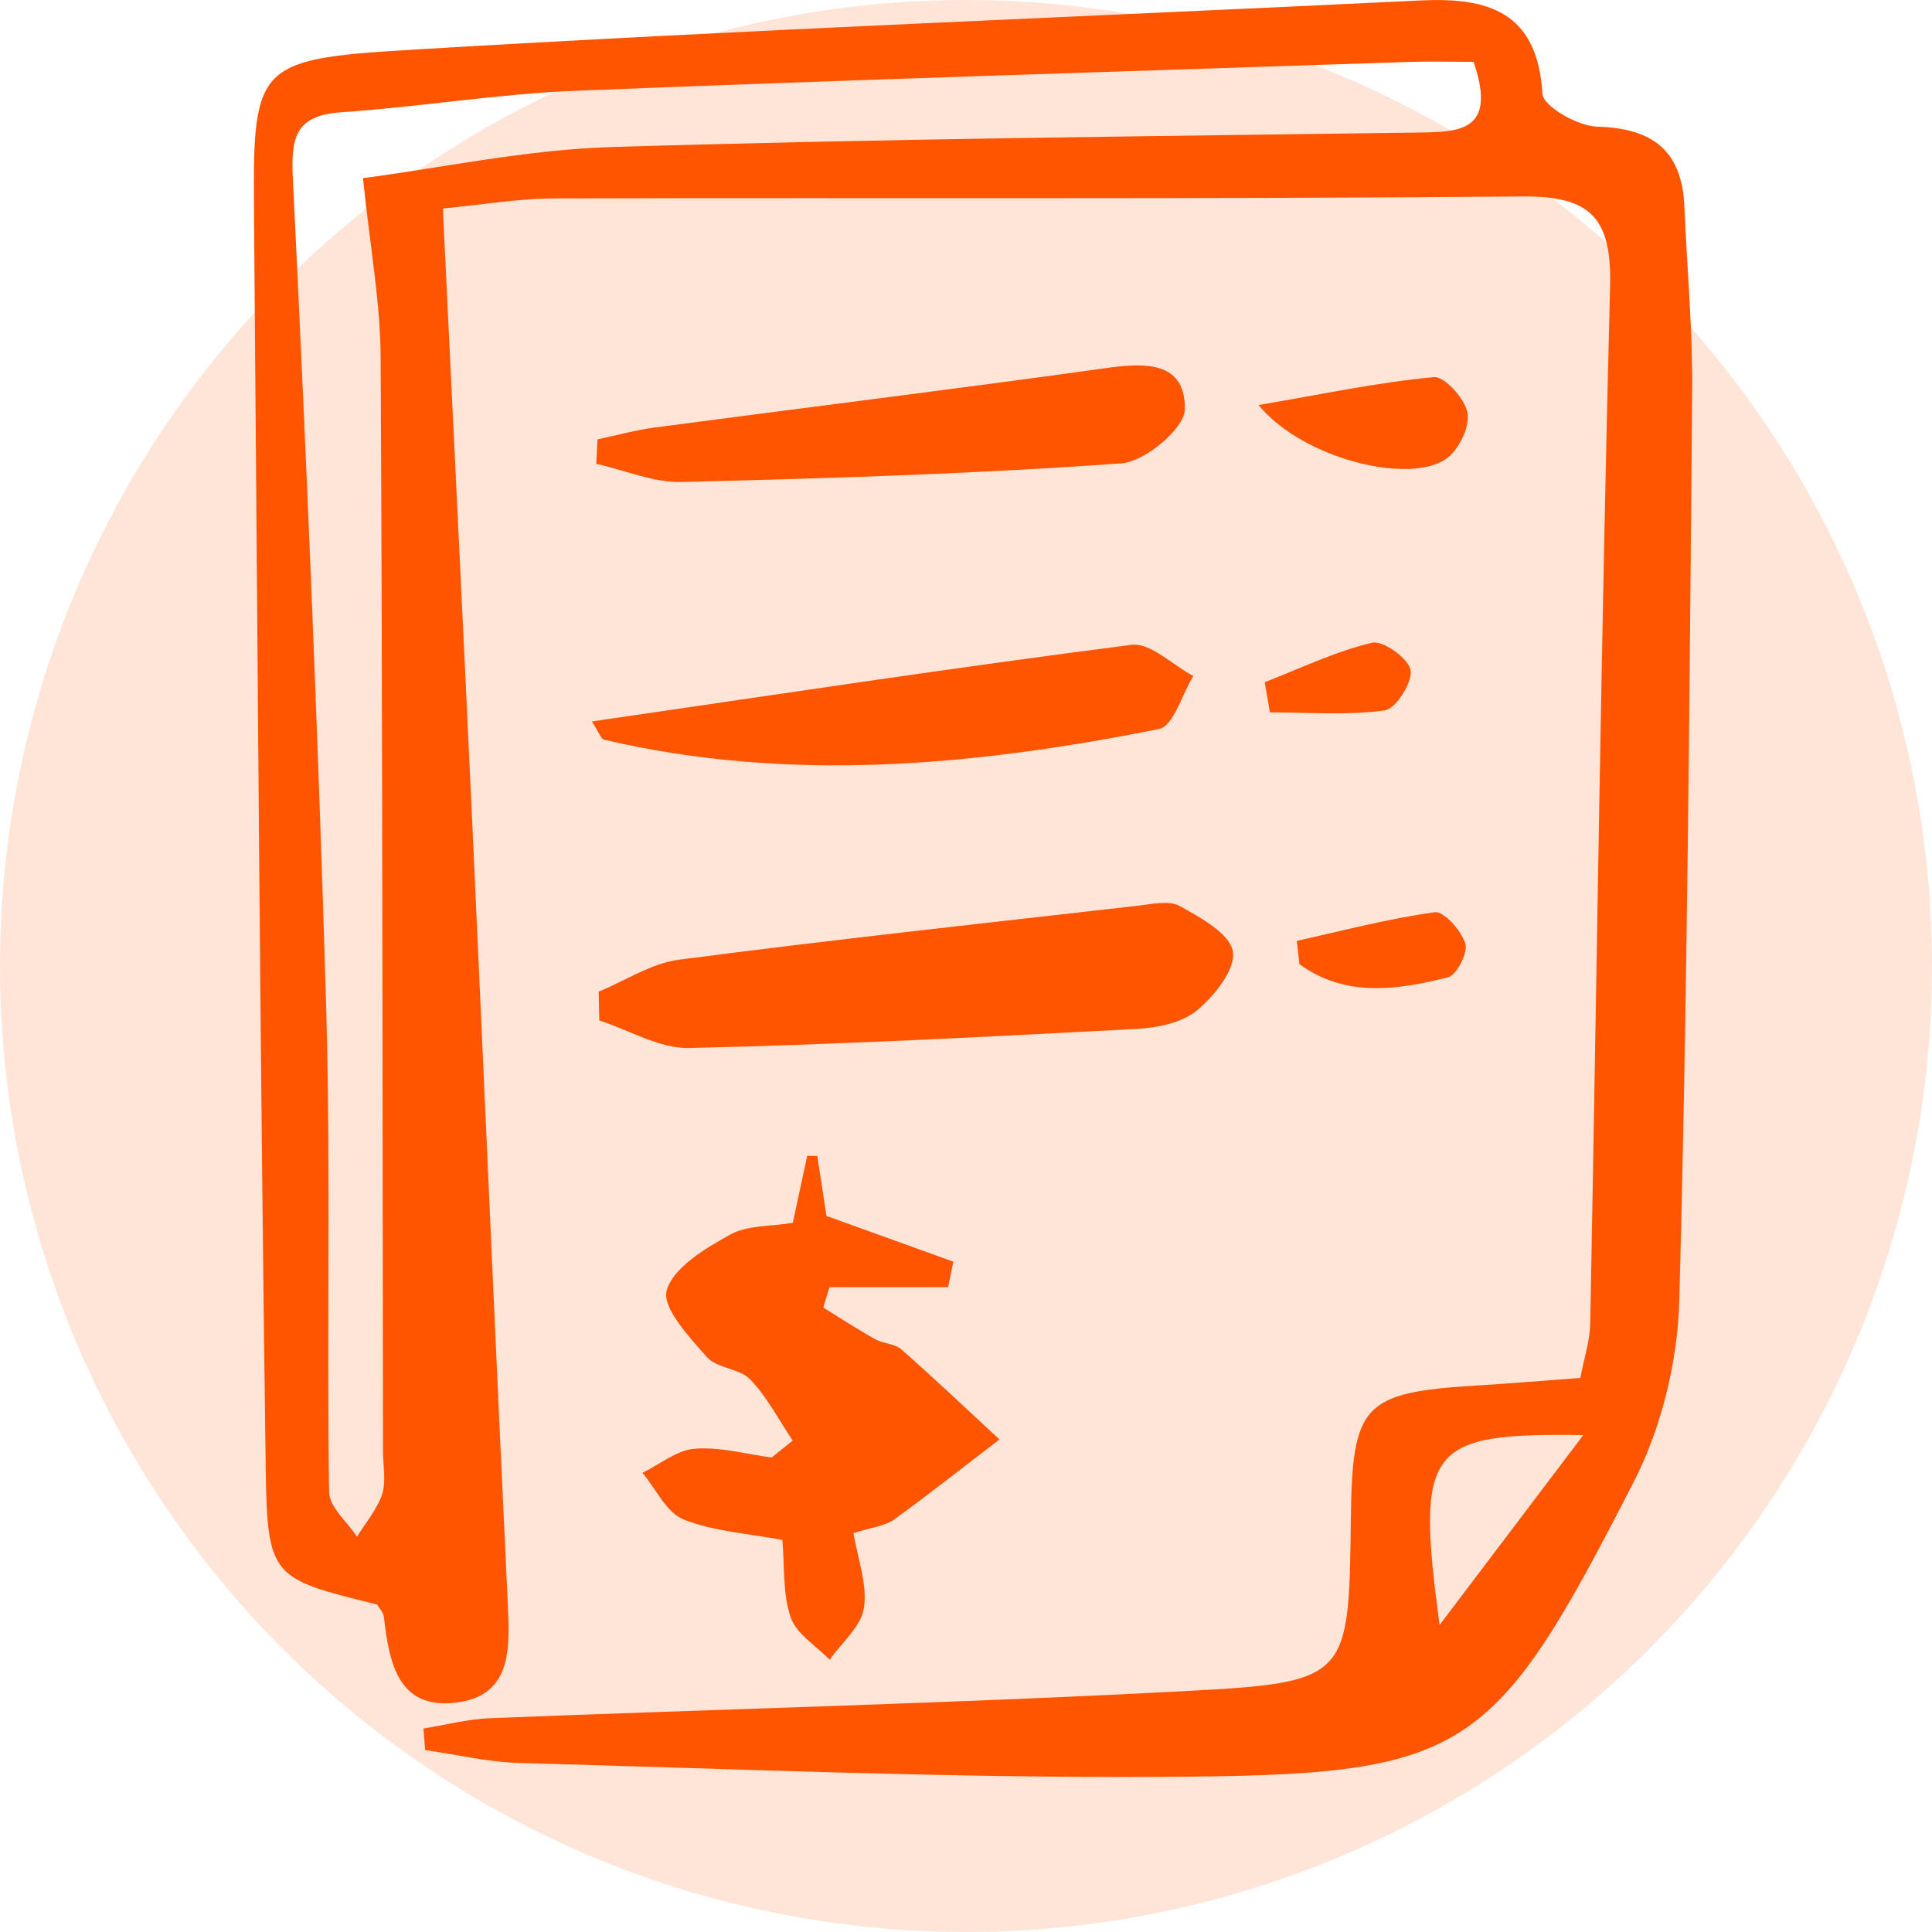
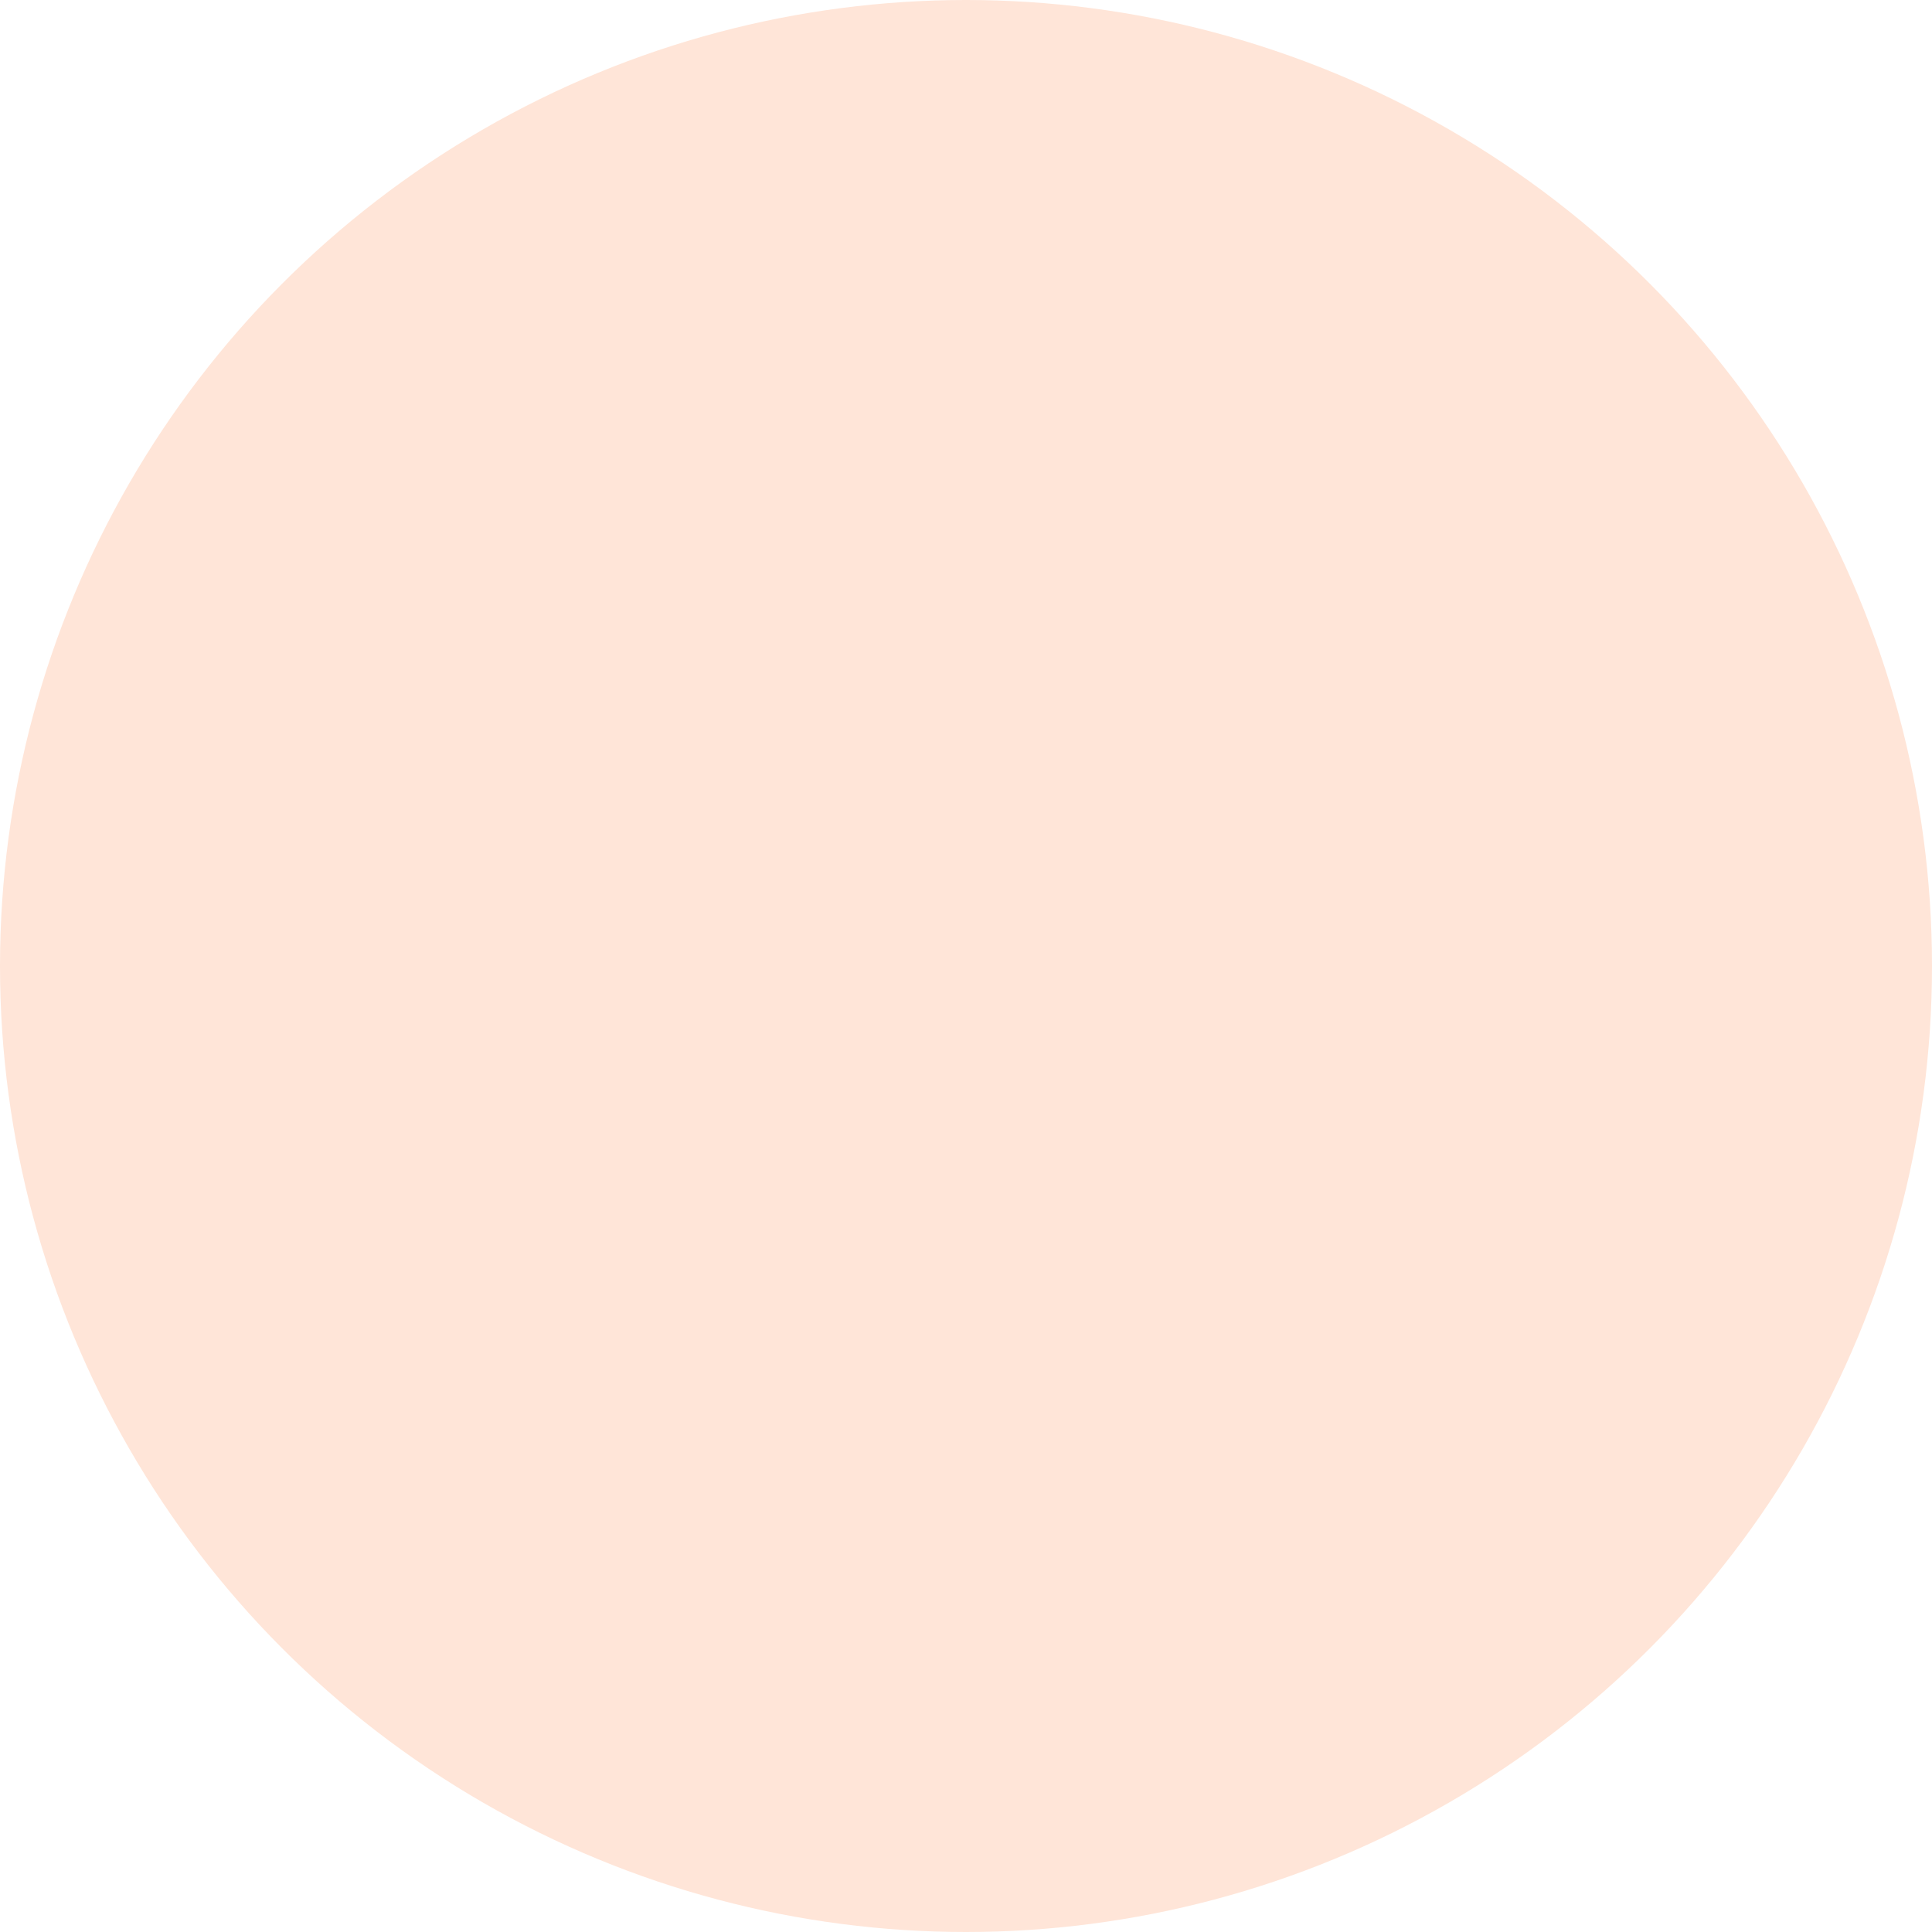
<svg xmlns="http://www.w3.org/2000/svg" width="120" height="120" viewBox="0 0 120 120" fill="none">
  <circle cx="60" cy="60" r="60" fill="#FFE5D8" />
  <g clip-path="url(#clip0_1915_3653)">
    <path d="M27.505 12.941C28.142 26.193 28.77 38.89 29.356 51.592C30.092 67.571 30.777 83.555 31.536 99.53C31.667 102.328 31.841 105.338 28.302 105.756C24.701 106.184 24.162 103.222 23.844 100.428C23.811 100.16 23.572 99.916 23.426 99.662C16.873 98.035 16.596 98.039 16.503 91.122C16.151 65.356 15.996 39.581 15.781 13.811C15.696 4.068 15.687 3.682 25.48 3.094C46.382 1.839 67.303 1.044 88.22 0.028C92.411 -0.174 95.495 0.71 95.805 5.822C95.852 6.607 97.994 7.834 99.199 7.867C102.63 7.961 104.477 9.339 104.622 12.843C104.782 16.685 105.143 20.527 105.105 24.364C104.936 43.174 104.81 61.989 104.303 80.795C104.2 84.595 103.192 88.7 101.458 92.076C92.64 109.26 91.131 110.261 72.122 110.365C58.851 110.44 45.576 109.862 32.3 109.504C30.331 109.453 28.367 108.978 26.403 108.7L26.305 107.36C27.683 107.139 29.056 106.772 30.444 106.72C44.887 106.147 59.339 105.799 73.768 105.027C83.799 104.491 83.785 104.242 83.903 94.353C83.987 87.209 84.667 86.49 91.712 86.057C93.761 85.93 95.809 85.761 98.158 85.587C98.378 84.411 98.749 83.306 98.772 82.196C99.18 60.724 99.452 39.248 100.005 17.776C100.113 13.524 98.786 12.165 94.572 12.203C74.513 12.377 54.45 12.274 34.386 12.325C32.202 12.33 30.017 12.711 27.5 12.951L27.505 12.941ZM91.525 3.842C90.095 3.842 88.787 3.804 87.484 3.847C70.243 4.425 53.001 4.947 35.769 5.638C30.917 5.831 26.089 6.64 21.237 6.969C18.467 7.157 18.059 8.366 18.186 10.985C19.02 28.145 19.756 45.309 20.258 62.478C20.548 72.537 20.295 82.61 20.44 92.674C20.454 93.605 21.57 94.522 22.175 95.448C22.709 94.574 23.422 93.76 23.731 92.81C23.994 92.006 23.792 91.051 23.787 90.162C23.755 67.501 23.764 44.839 23.642 22.177C23.623 18.744 22.981 15.312 22.545 11.065C27.392 10.435 32.689 9.292 38.019 9.132C54.679 8.624 71.354 8.465 88.023 8.234C90.662 8.196 93.001 8.187 91.529 3.842H91.525ZM89.415 100.931C92.654 96.652 95.406 93.012 98.341 89.137C88.642 89.001 87.934 89.862 89.415 100.931Z" fill="#FF5500" />
-     <path d="M49.232 89.476C48.374 88.197 47.653 86.781 46.602 85.681C45.941 84.99 44.531 84.999 43.907 84.294C42.815 83.052 41.104 81.223 41.413 80.146C41.826 78.717 43.794 77.55 45.332 76.695C46.41 76.088 47.877 76.182 49.242 75.951C49.56 74.48 49.846 73.135 50.137 71.79L50.765 71.799C50.967 73.13 51.168 74.461 51.332 75.523C54.126 76.53 56.672 77.447 59.212 78.364L58.889 79.953H51.52C51.389 80.372 51.262 80.795 51.136 81.214C52.204 81.872 53.259 82.568 54.356 83.179C54.862 83.462 55.575 83.452 55.987 83.814C58.055 85.634 60.056 87.534 62.077 89.406C59.901 91.07 57.755 92.777 55.533 94.381C54.97 94.785 54.168 94.856 53.011 95.227C53.273 96.812 53.883 98.406 53.662 99.874C53.489 101.026 52.279 102.023 51.534 103.09C50.695 102.225 49.467 101.491 49.11 100.457C48.604 98.994 48.74 97.311 48.595 95.651C46.401 95.232 44.296 95.119 42.449 94.371C41.385 93.939 40.738 92.476 39.904 91.479C40.982 90.953 42.032 90.073 43.143 89.984C44.713 89.857 46.326 90.318 47.924 90.529C48.36 90.181 48.796 89.829 49.232 89.481V89.476Z" fill="#FF5500" />
    <path d="M37.185 61.594C38.84 60.913 40.447 59.836 42.163 59.61C51.651 58.373 61.163 57.339 70.669 56.257C71.541 56.158 72.61 55.904 73.28 56.276C74.569 56.995 76.383 57.978 76.576 59.102C76.763 60.193 75.427 61.867 74.335 62.765C73.397 63.541 71.874 63.837 70.585 63.908C61.331 64.397 52.073 64.882 42.81 65.093C40.963 65.135 39.083 63.983 37.222 63.381C37.208 62.784 37.199 62.192 37.185 61.594Z" fill="#FF5500" />
    <path d="M36.758 44.811C48.168 43.151 59.203 41.467 70.275 40.052C71.457 39.901 72.835 41.307 74.119 41.989C73.416 43.127 72.882 45.102 71.991 45.281C60.558 47.557 49.059 48.648 37.522 45.944C37.321 45.897 37.204 45.488 36.763 44.811H36.758Z" fill="#FF5500" />
    <path d="M37.11 27.289C38.315 27.035 39.505 26.706 40.719 26.546C50.053 25.309 59.395 24.162 68.719 22.859C71.152 22.521 73.632 22.441 73.594 25.422C73.58 26.607 71.115 28.676 69.652 28.78C60.567 29.433 51.45 29.716 42.337 29.937C40.579 29.979 38.802 29.203 37.035 28.808L37.11 27.294V27.289Z" fill="#FF5500" />
-     <path d="M78.169 25.159C82.168 24.477 85.595 23.748 89.054 23.423C89.725 23.362 91.019 24.792 91.154 25.671C91.29 26.551 90.592 27.966 89.814 28.507C87.507 30.106 80.931 28.507 78.169 25.159Z" fill="#FF5500" />
    <path d="M80.546 58.439C83.396 57.809 86.233 57.056 89.115 56.661C89.687 56.581 90.761 57.8 91.014 58.604C91.187 59.163 90.489 60.56 89.95 60.696C86.762 61.51 83.528 61.952 80.71 59.883C80.654 59.403 80.603 58.919 80.546 58.439Z" fill="#FF5500" />
    <path d="M78.559 42.37C80.766 41.514 82.932 40.466 85.215 39.92C85.9 39.756 87.493 40.903 87.615 41.623C87.742 42.384 86.696 44.03 86.007 44.124C83.668 44.444 81.259 44.247 78.877 44.247L78.554 42.37H78.559Z" fill="#FF5500" />
  </g>
  <defs>
    <clipPath id="clip0_1915_3653">
-       <rect width="89.343" height="110.365" fill="white" transform="translate(15.767)" />
-     </clipPath>
+       </clipPath>
  </defs>
</svg>